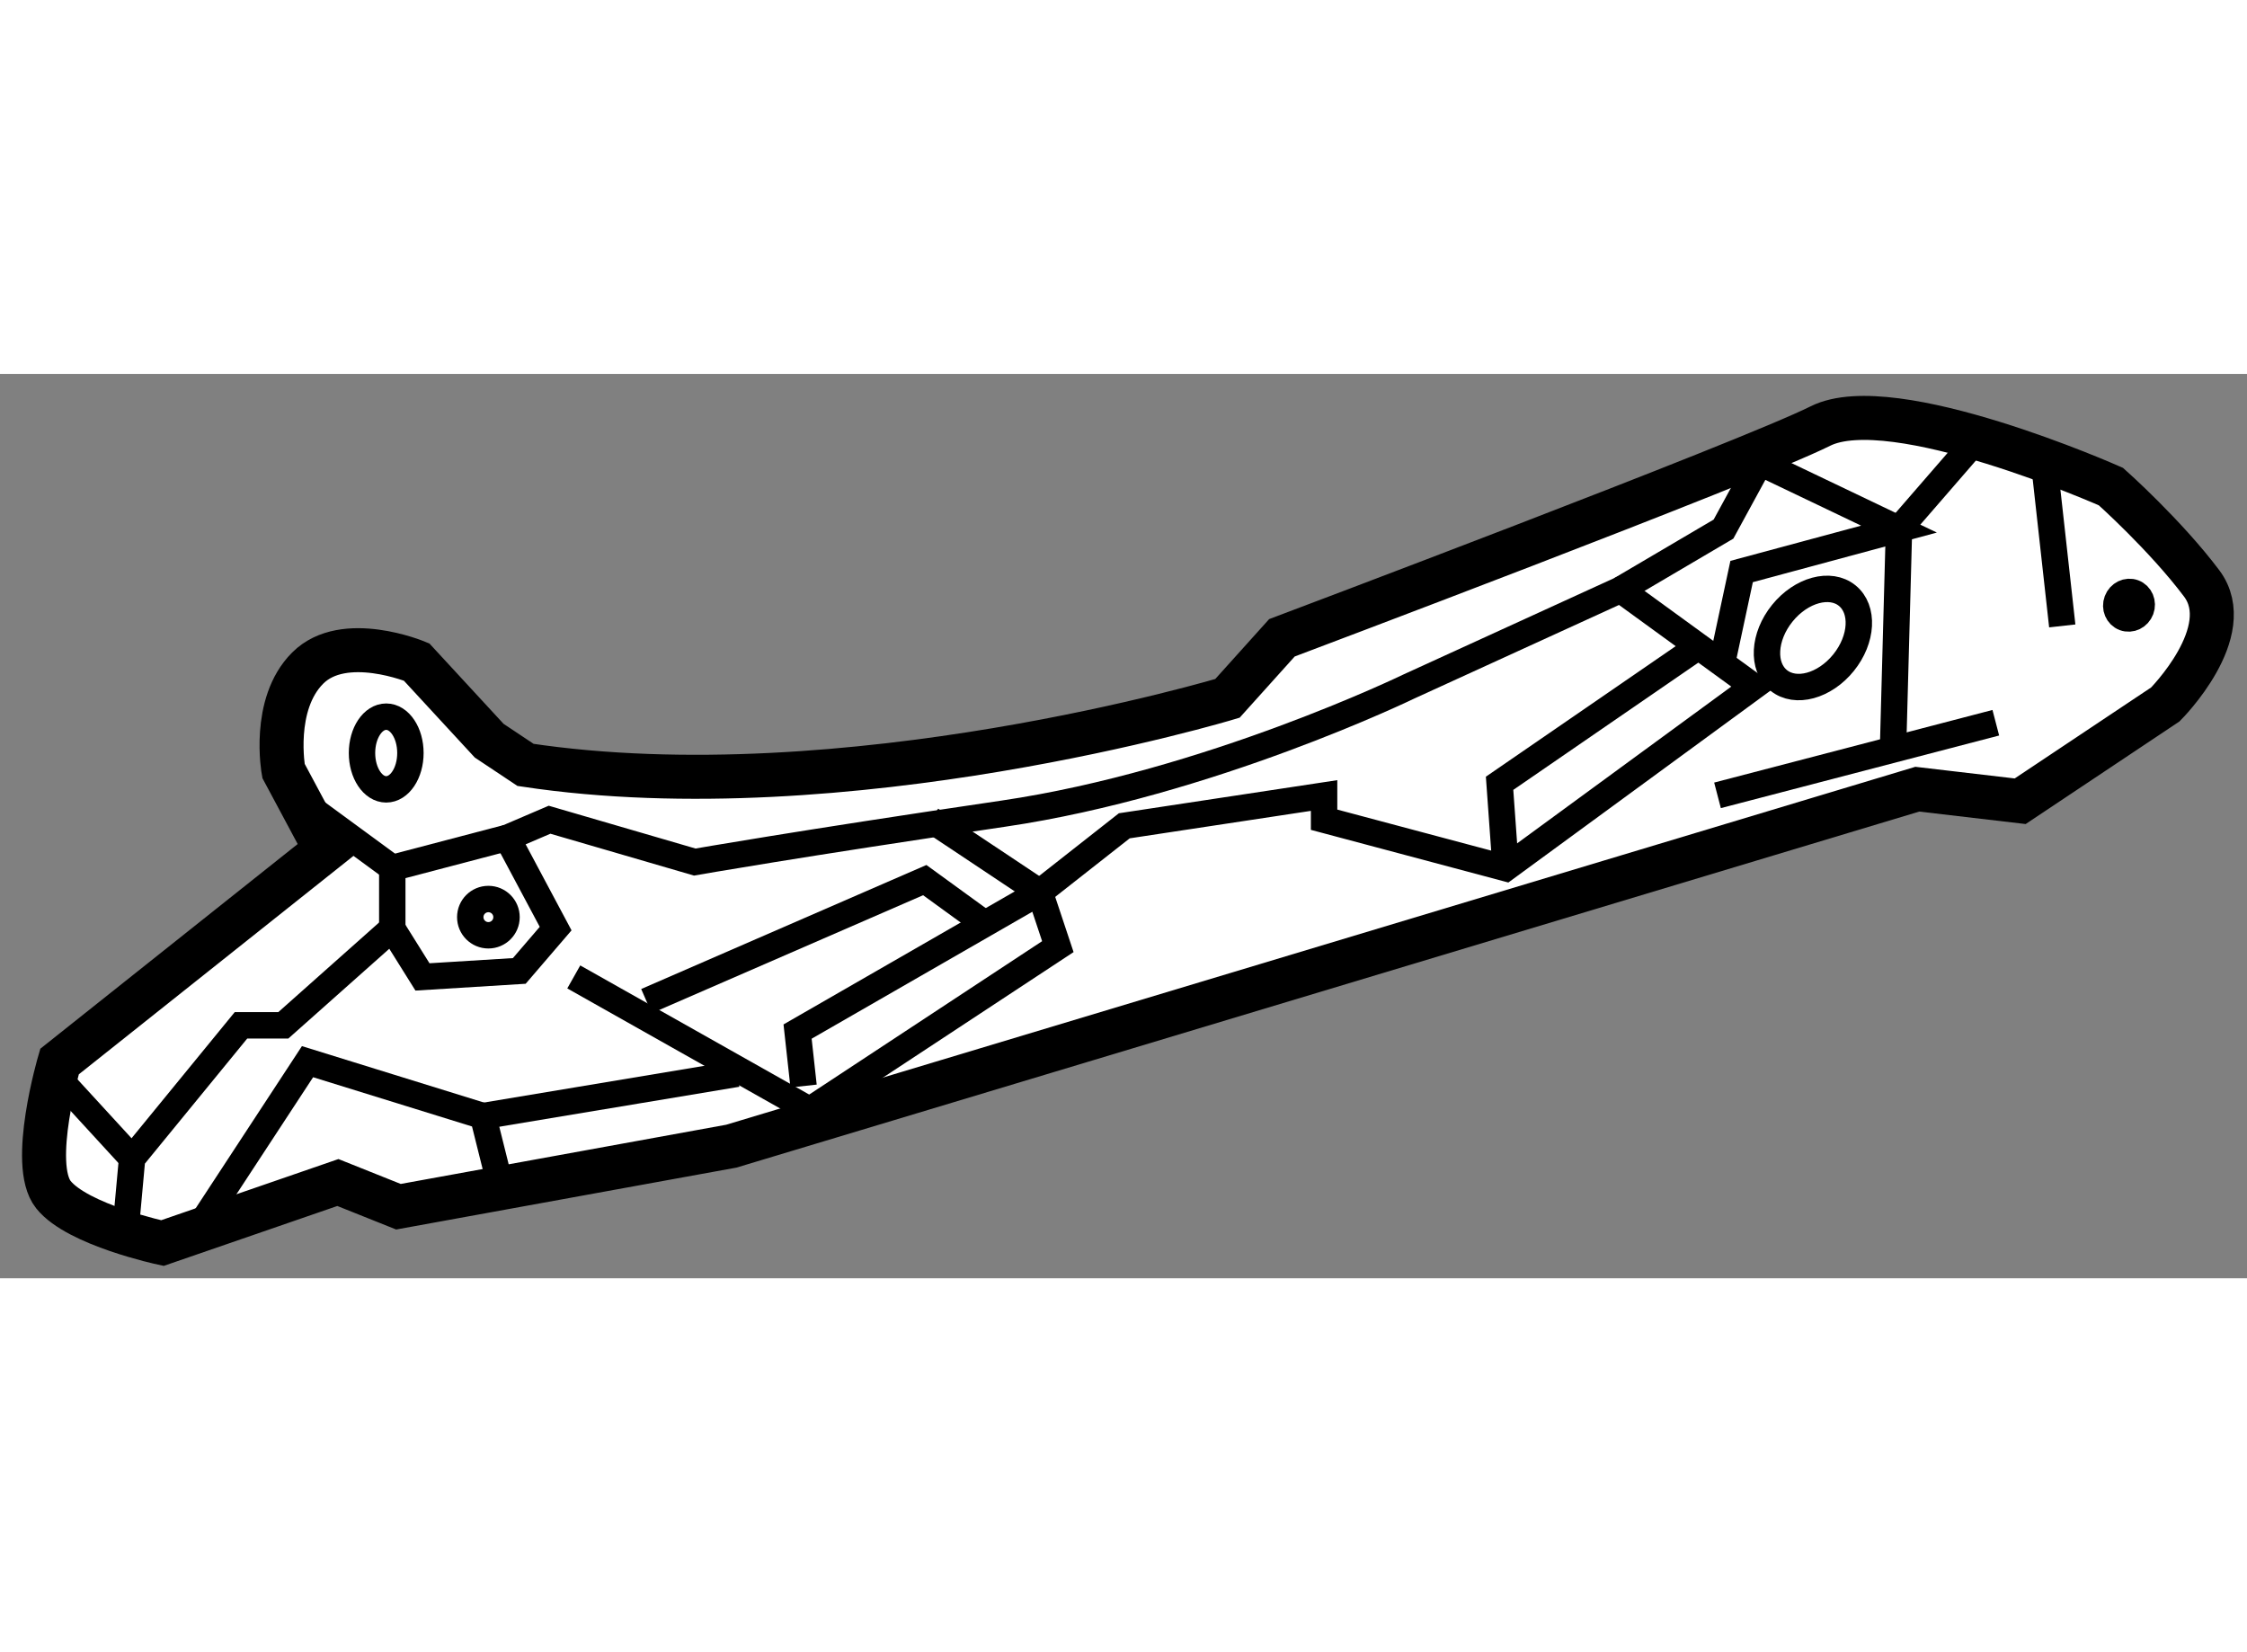
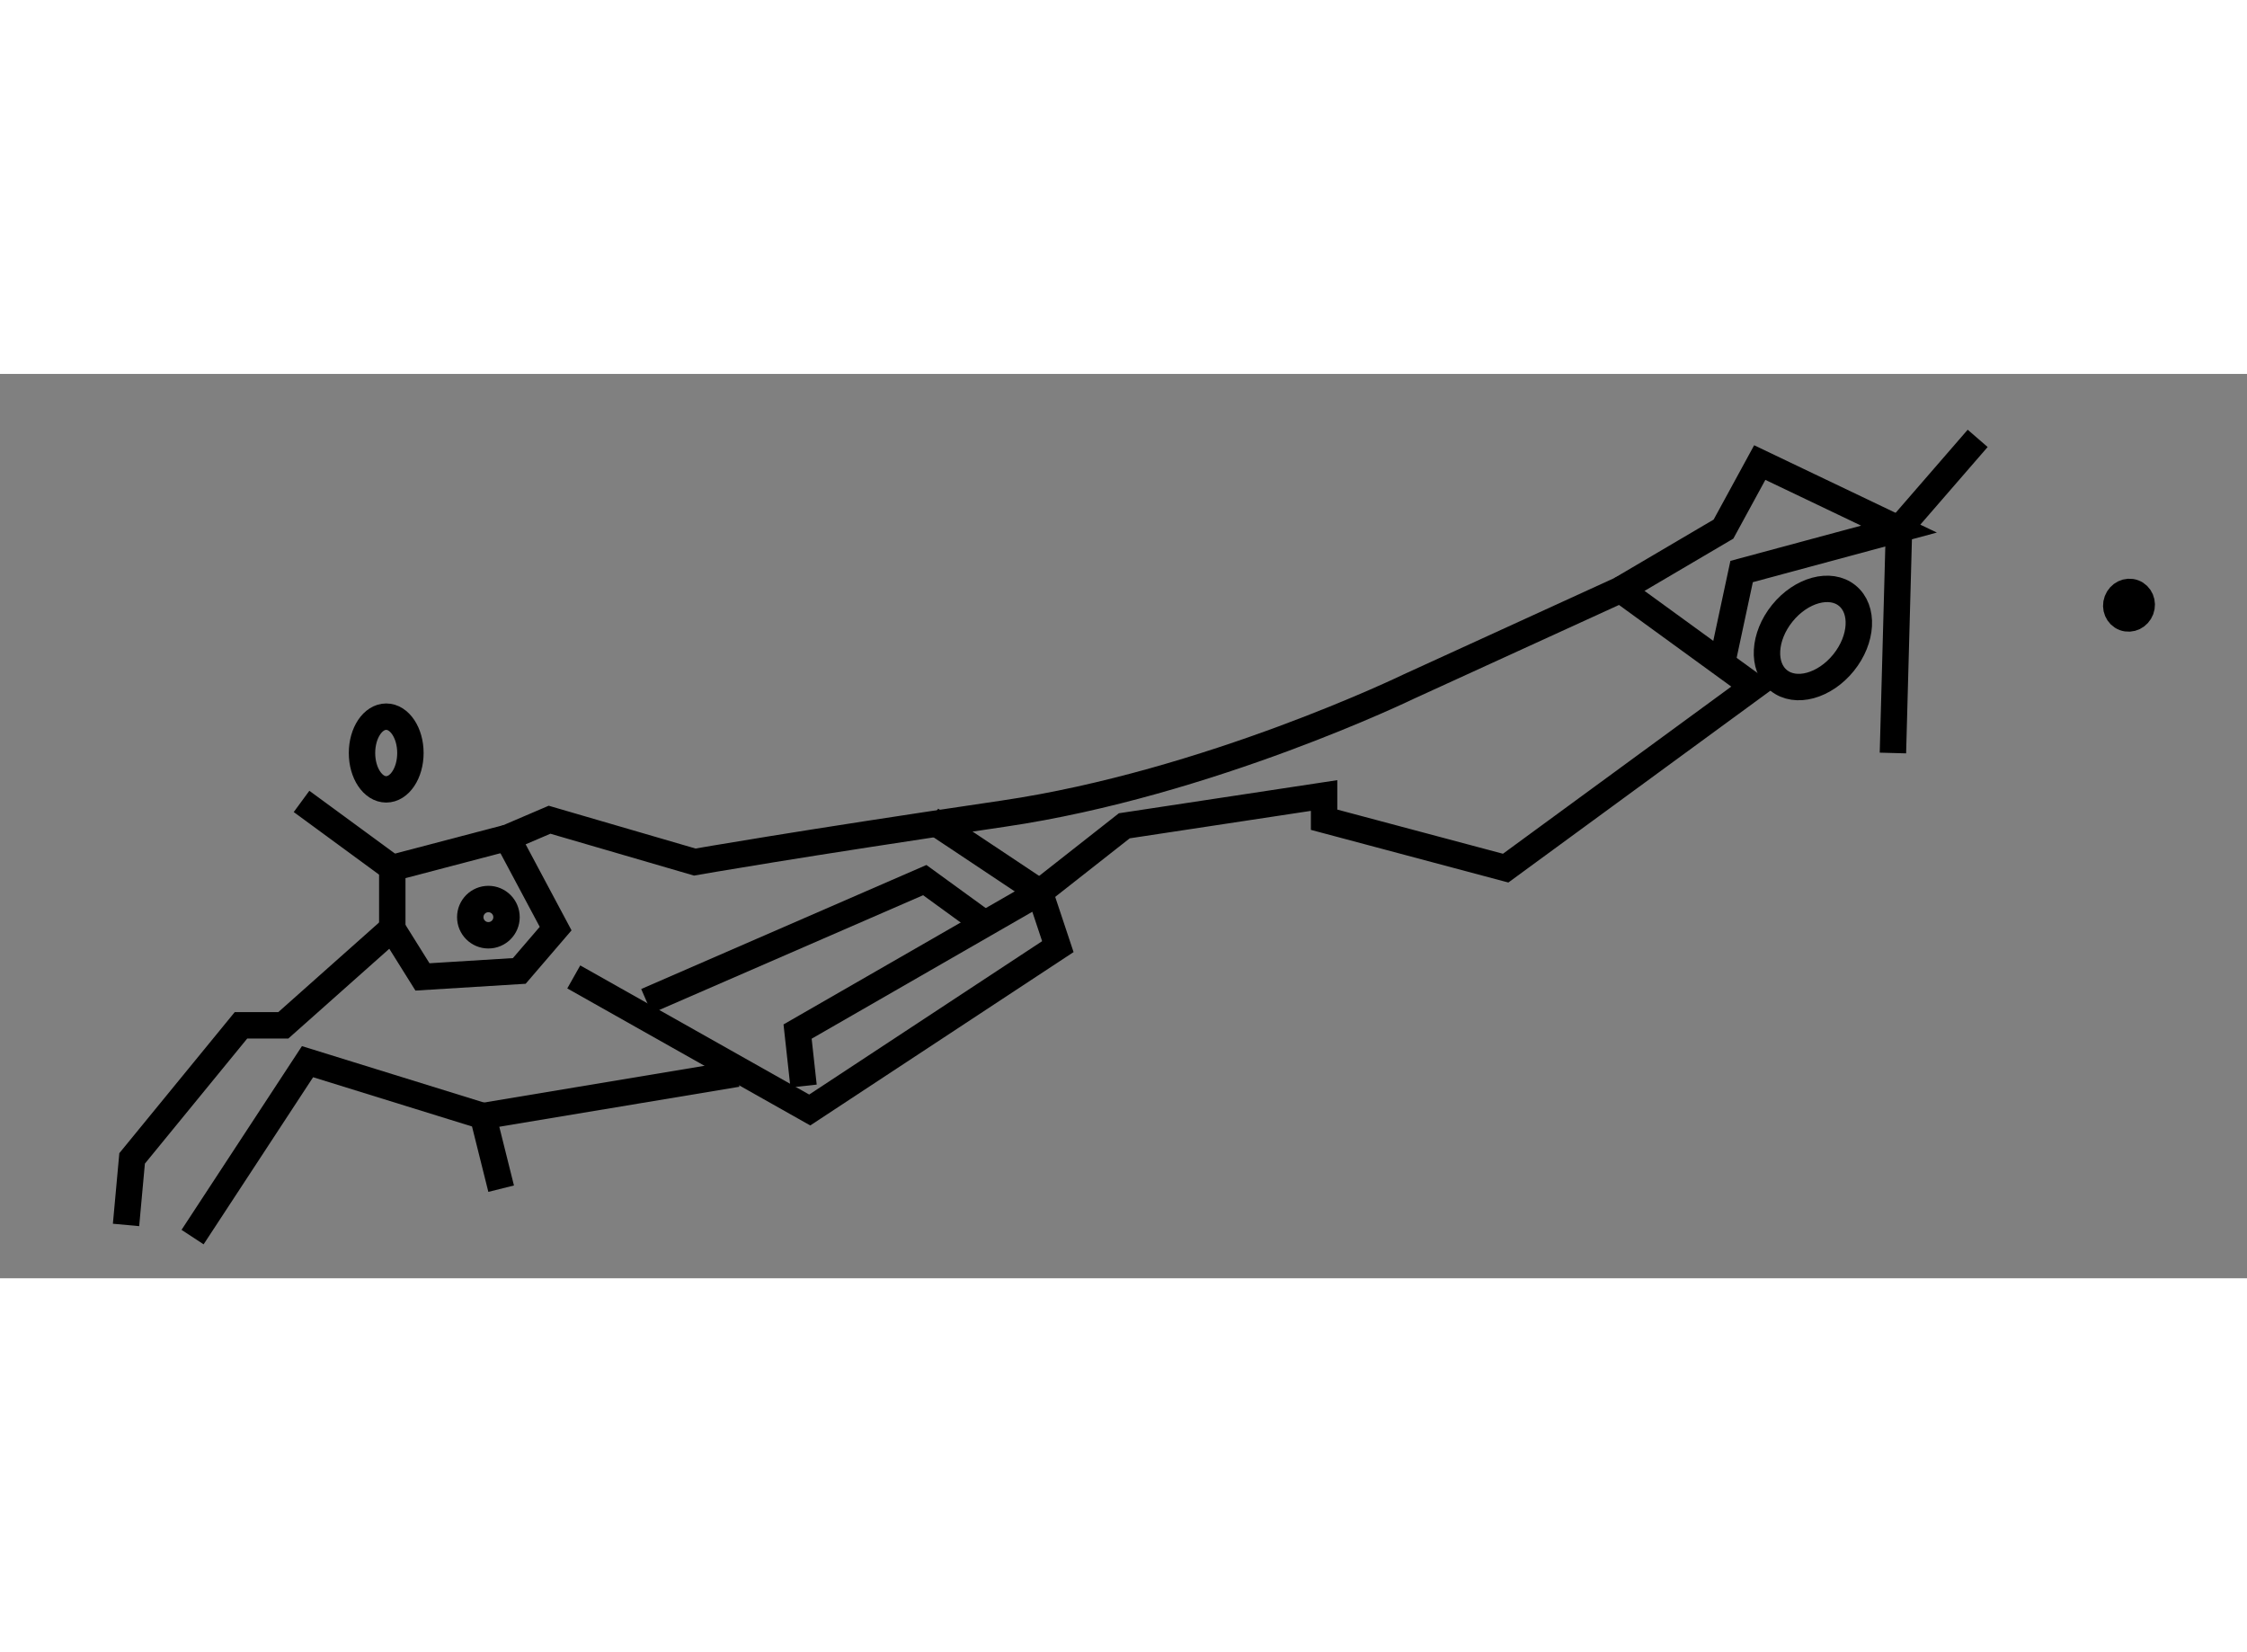
<svg xmlns="http://www.w3.org/2000/svg" version="1.1" x="0px" y="0px" width="244.8px" height="180px" viewBox="116.257 58.165 25.53 10.275" enable-background="new 0 0 244.8 180" xml:space="preserve">
  <rect x="116.257" y="58.165" width="25.53" height="10.275" fill="#808080" stroke="none" />
  <g>
-     <path fill="#FFFFFF" stroke="#000000" stroke-width="0.5" d="M119.958,63.572l-3.025,2.406c0,0-0.344,1.168-0.069,1.512     s1.238,0.55,1.238,0.55l1.994-0.688l0.688,0.275l3.782-0.688l13.475-4.056l1.169,0.137l1.649-1.1c0,0,0.825-0.825,0.413-1.375     c-0.413-0.55-1.031-1.1-1.031-1.1s-2.476-1.1-3.301-0.688c-0.824,0.412-6.118,2.406-6.118,2.406l-0.619,0.688     c0,0-4.331,1.306-7.975,0.756l-0.413-0.275l-0.825-0.894c0,0-0.825-0.344-1.237,0.069c-0.413,0.412-0.275,1.168-0.275,1.168     L119.958,63.572z" />
    <ellipse transform="matrix(0.936 0.351 -0.351 0.936 30.358 -45.48)" fill="none" stroke="#000000" stroke-width="0.3" cx="140.443" cy="60.873" rx="0.144" ry="0.152" />
    <polyline fill="none" stroke="#000000" stroke-width="0.3" points="137.764,62.472 137.833,59.928 138.727,58.897   " />
    <path fill="none" stroke="#000000" stroke-width="0.3" d="M117.689,67.834l0.069-0.756l1.237-1.512h0.481l1.237-1.1l0.344,0.55     l1.1-0.068l0.413-0.481l-0.55-1.031l0.481-0.206l1.65,0.481c0,0,1.169-0.206,3.506-0.55c2.338-0.344,4.606-1.444,4.606-1.444     l2.406-1.1l1.513,1.1l-2.818,2.063l-2.063-0.55v-0.275l-2.27,0.344l-0.962,0.756l-2.75,1.582l0.068,0.619" />
    <polyline fill="none" stroke="#000000" stroke-width="0.3" points="126.833,63.229 128.07,64.053 128.276,64.672 125.457,66.528      122.776,65.016   " />
    <polyline fill="none" stroke="#000000" stroke-width="0.3" points="135.839,61.372 136.045,60.41 137.833,59.928 136.251,59.172      135.839,59.928 134.67,60.616   " />
    <ellipse transform="matrix(-0.778 -0.629 0.629 -0.778 204.823 194.897)" fill="none" stroke="#000000" stroke-width="0.3" cx="136.87" cy="61.235" rx="0.447" ry="0.619" />
    <polyline fill="none" stroke="#000000" stroke-width="0.3" points="120.714,64.466 120.714,63.778 122.02,63.435   " />
    <line fill="none" stroke="#000000" stroke-width="0.3" x1="119.683" y1="63.022" x2="120.714" y2="63.778" />
    <polyline fill="none" stroke="#000000" stroke-width="0.3" points="118.445,67.972 119.751,65.979 121.745,66.597 121.951,67.422        " />
    <polyline fill="none" stroke="#000000" stroke-width="0.3" points="123.602,65.291 126.764,63.916 127.521,64.466   " />
-     <line fill="none" stroke="#000000" stroke-width="0.3" x1="139.482" y1="59.172" x2="139.688" y2="61.028" />
-     <line fill="none" stroke="#000000" stroke-width="0.3" x1="138.933" y1="62.128" x2="135.771" y2="62.953" />
    <line fill="none" stroke="#000000" stroke-width="0.3" x1="121.745" y1="66.597" x2="124.633" y2="66.116" />
    <ellipse fill="none" stroke="#000000" stroke-width="0.3" cx="120.645" cy="62.472" rx="0.275" ry="0.413" />
-     <polyline fill="none" stroke="#000000" stroke-width="0.3" points="133.364,63.778 133.295,62.816 135.495,61.303   " />
    <circle fill="none" stroke="#000000" stroke-width="0.3" cx="121.806" cy="64.337" r="0.206" />
-     <line fill="none" stroke="#000000" stroke-width="0.3" x1="117.001" y1="66.253" x2="117.758" y2="67.078" />
  </g>
</svg>